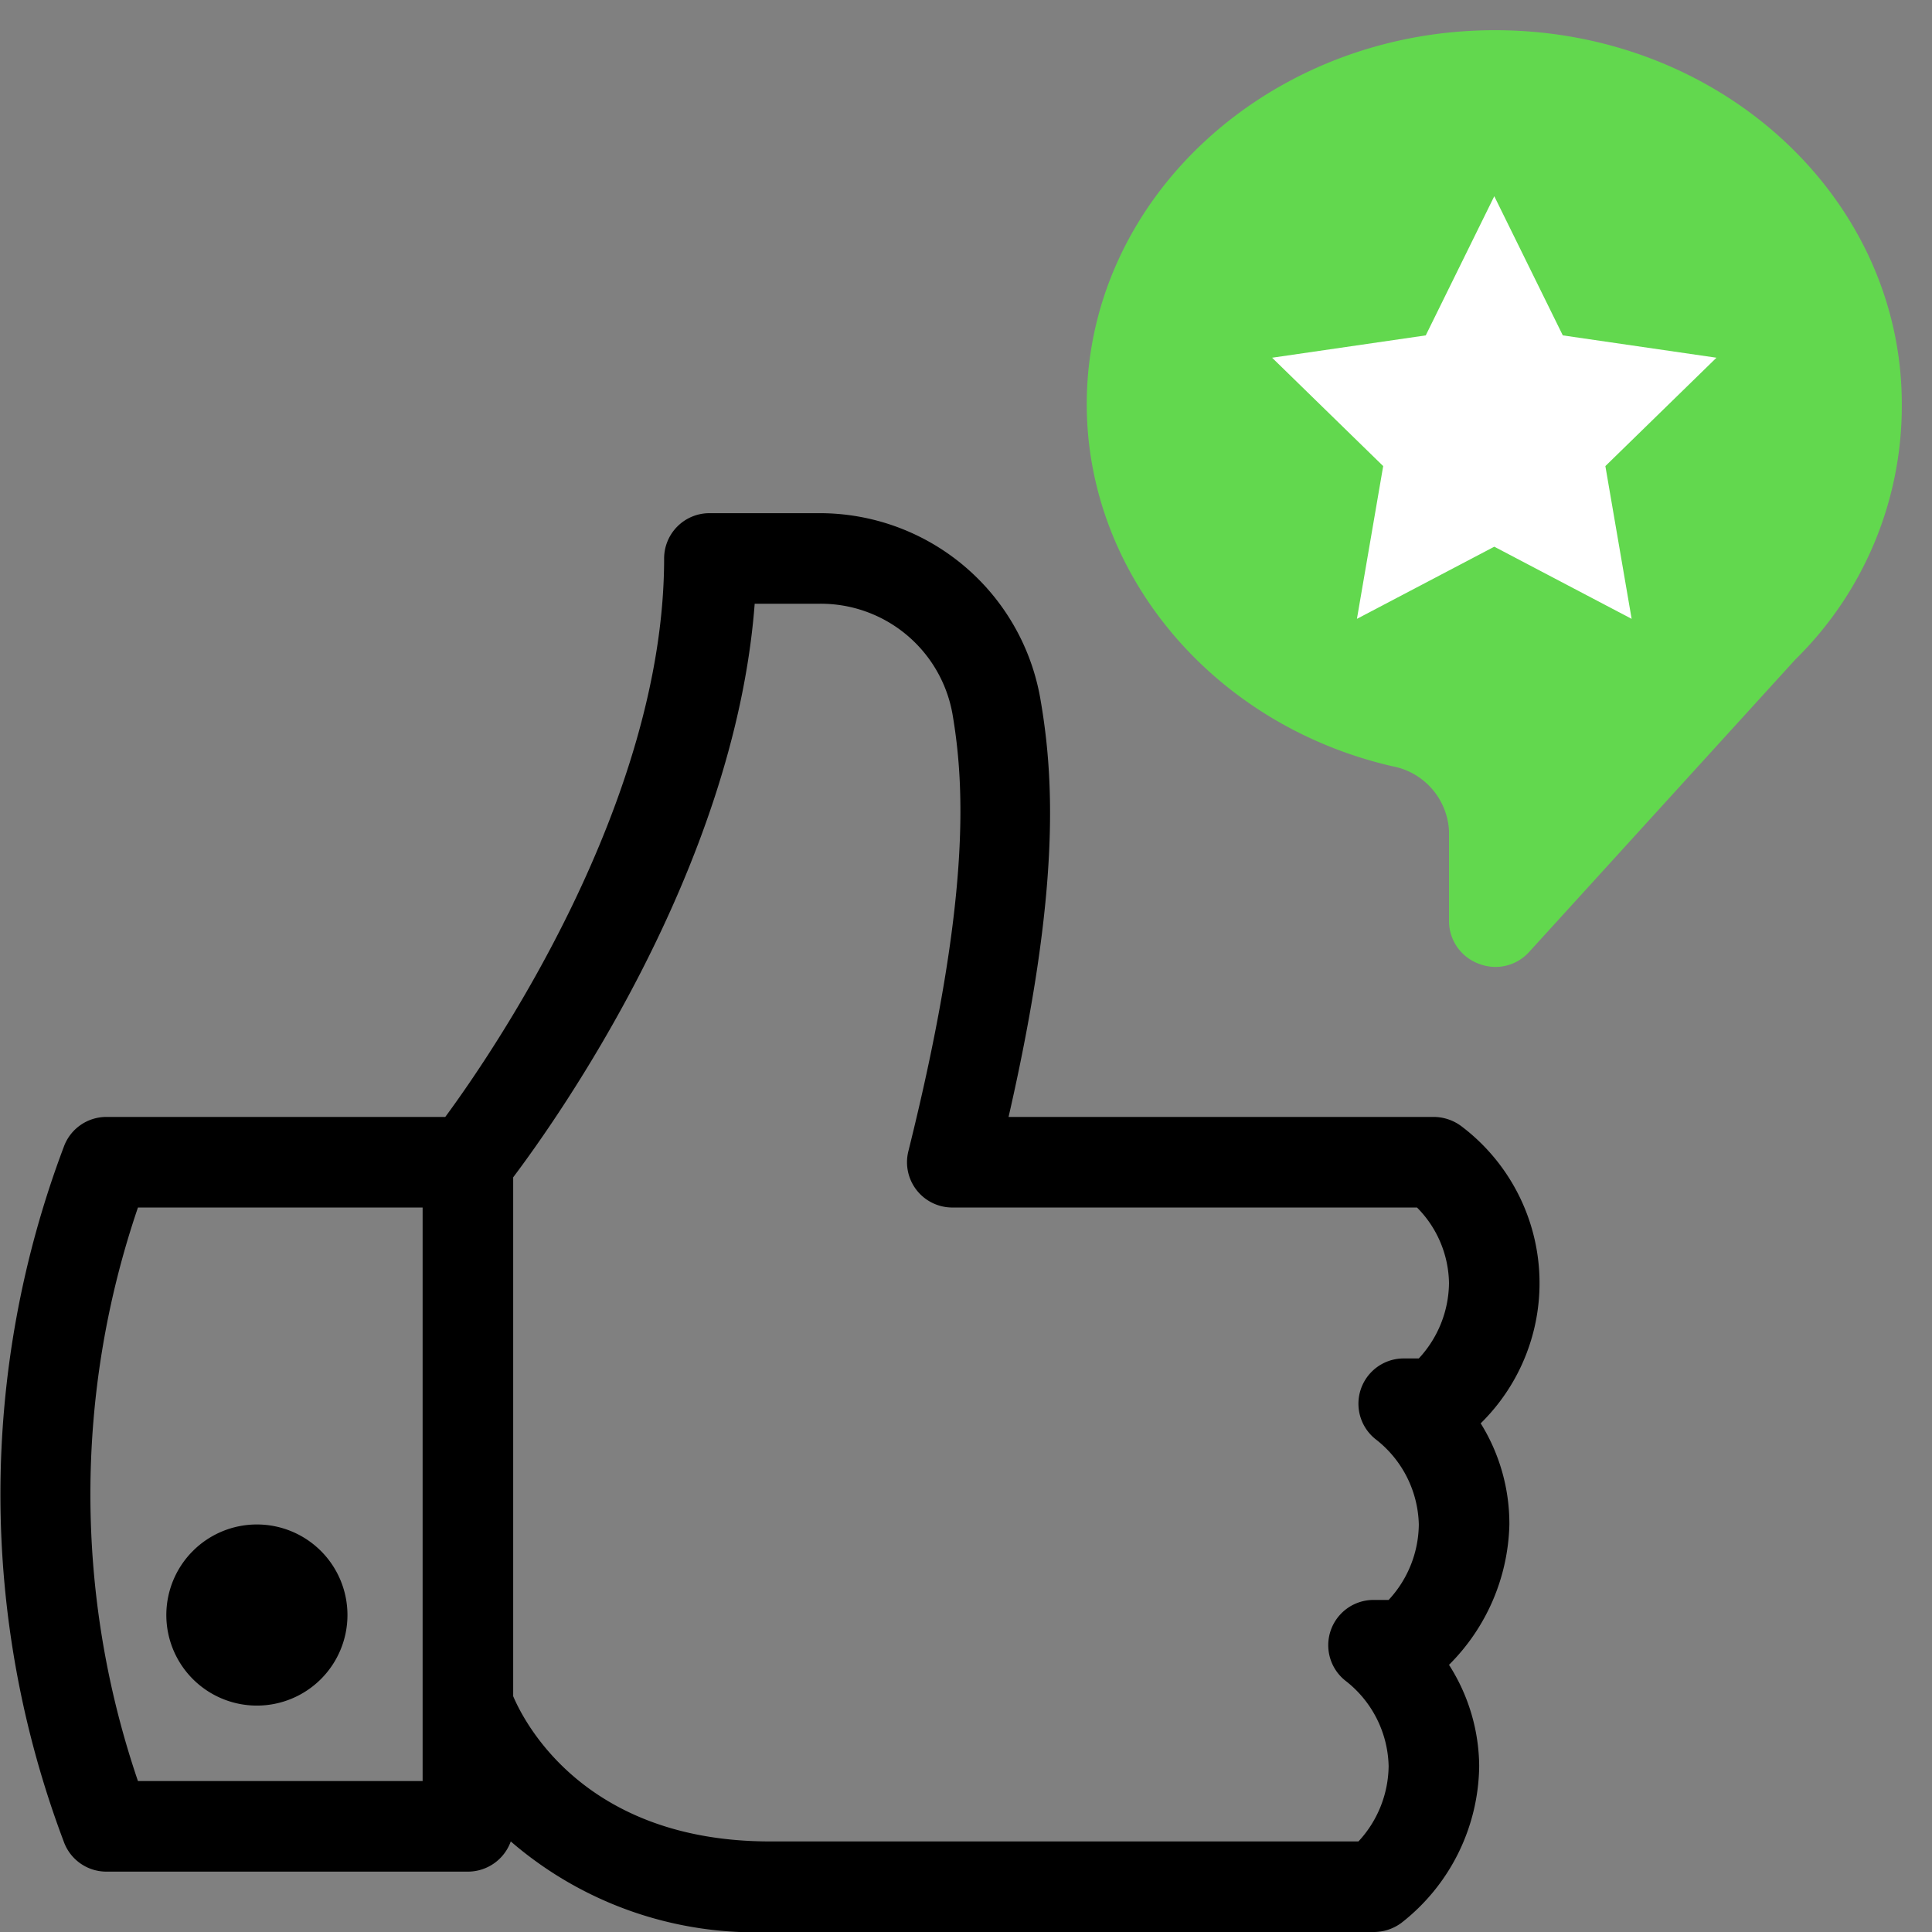
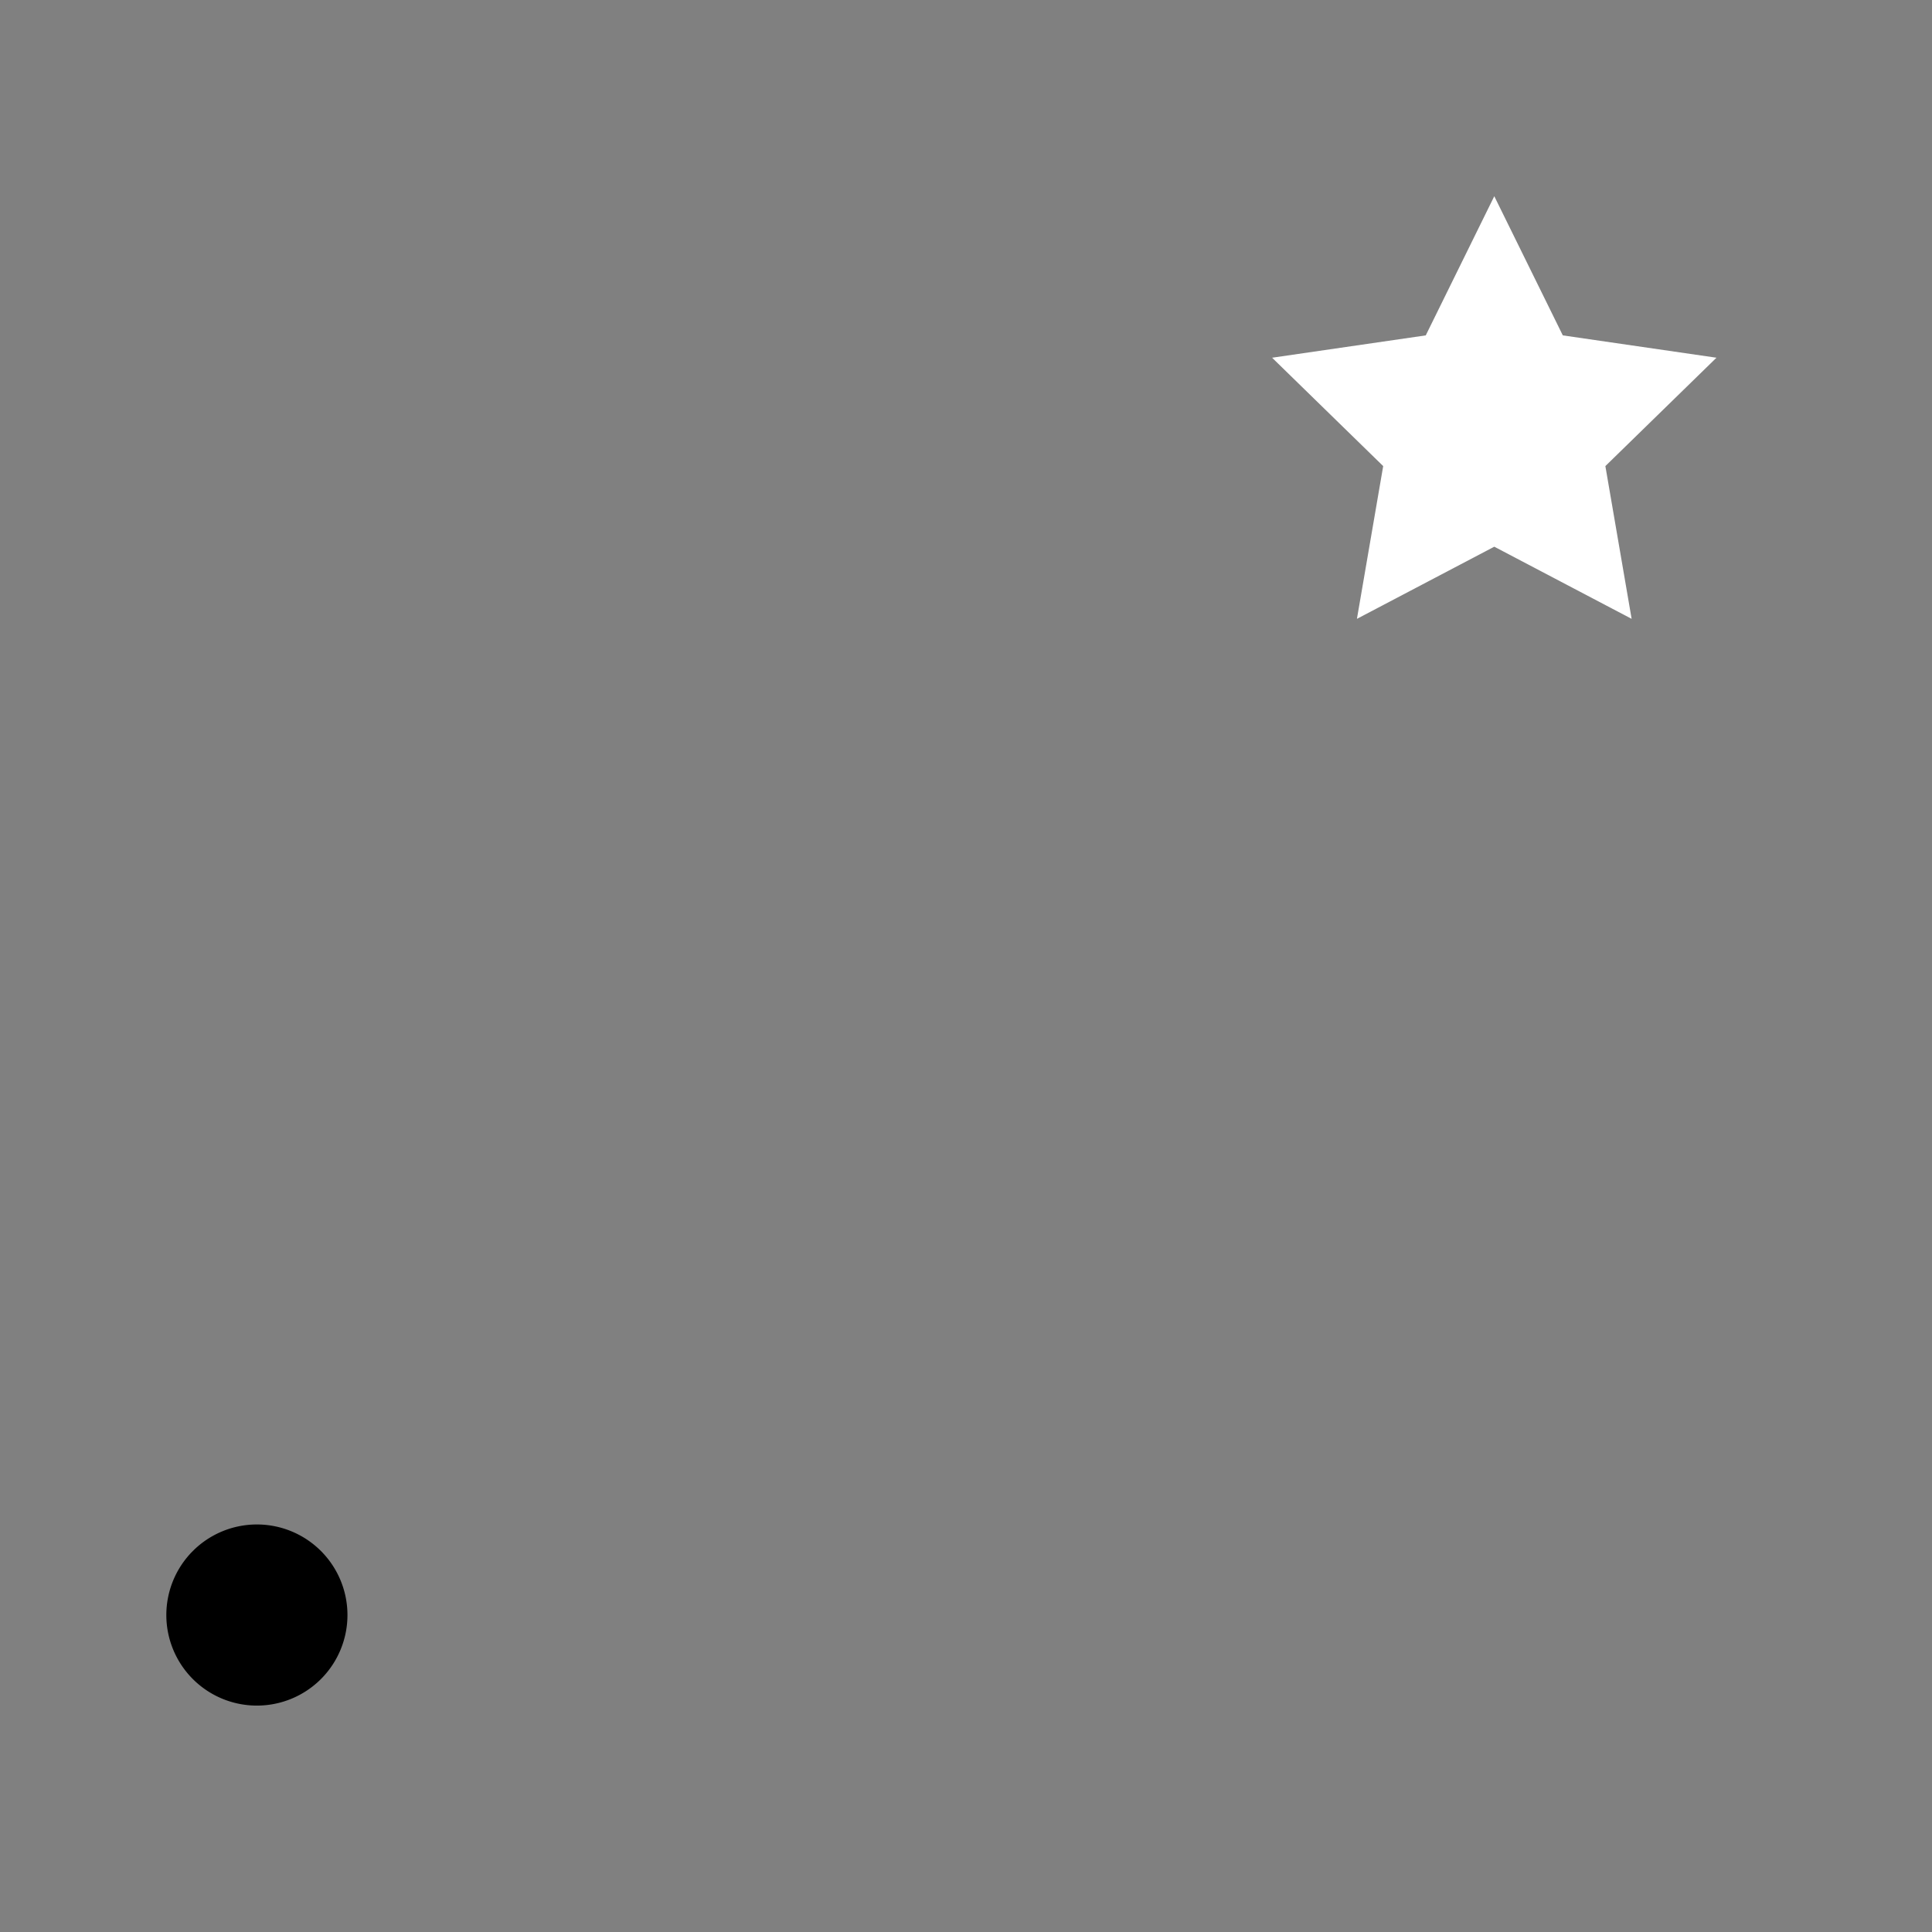
<svg xmlns="http://www.w3.org/2000/svg" id="Icons" width="64" height="64" viewBox="0 0 64 64">
  <rect x="0" y="0" width="64" height="64" fill="#808080" stroke="none" />
  <defs>
    <style>.cls-1{fill:#62d84e;}.cls-2{fill:#fff;}.cls-3{fill:none;}</style>
  </defs>
-   <path class="cls-1" d="M49.52,1C42.06,1,36,6.56,36,13.39,36,19,40.16,24,46.11,25.38A2.3,2.3,0,0,1,48,27.53v3a1.51,1.51,0,0,0,1,1.4,1.5,1.5,0,0,0,1.65-.39l8.82-9.69A11.77,11.77,0,0,0,63,13.39C63,6.56,57,1,49.52,1Z" />
  <path d="M8.51,56.5a3,3,0,1,0-3-3A3,3,0,0,0,8.51,56.5Z" />
-   <path d="M49.05,47.15a6.51,6.51,0,0,0-.65-9.85,1.54,1.54,0,0,0-.9-.3H33.41c1.72-7.52,1.51-11.23,1.05-13.87A7.42,7.42,0,0,0,27.09,17H23.51A1.5,1.5,0,0,0,22,18.5c0,8.06-5.65,16.33-7.25,18.5H3.51a1.5,1.5,0,0,0-1.4,1A32.6,32.6,0,0,0,2.11,61a1.5,1.5,0,0,0,1.4,1h12a1.51,1.51,0,0,0,1.41-1,12.38,12.38,0,0,0,8.6,3h20a1.54,1.54,0,0,0,.9-.3A6.68,6.68,0,0,0,49,58.5a6.3,6.3,0,0,0-1-3.35,6.78,6.78,0,0,0,2-4.65A6.3,6.3,0,0,0,49.05,47.15ZM14,59H4.57a29.43,29.43,0,0,1,0-19H14ZM47,45H46.5a1.5,1.5,0,0,0-.9,2.7A3.68,3.68,0,0,1,47,50.5,3.72,3.72,0,0,1,46,53H45.5a1.5,1.5,0,0,0-.9,2.7A3.68,3.68,0,0,1,46,58.5,3.72,3.72,0,0,1,45,61H25.51c-6.14,0-8.14-3.94-8.51-4.81V39c1.43-1.9,7.33-10.18,8-19h2.13a4.43,4.43,0,0,1,4.42,3.64c.41,2.39.61,6.19-1.46,14.5A1.5,1.5,0,0,0,31.51,40H46.94A3.63,3.63,0,0,1,48,42.5,3.72,3.72,0,0,1,47,45Z" />
  <polygon class="cls-2" points="49.5 6.5 51.77 11.11 56.86 11.85 53.18 15.44 54.05 20.5 49.5 18.11 44.95 20.5 45.82 15.44 42.14 11.85 47.23 11.11 49.5 6.5" />
  <rect class="cls-3" width="64" height="64" />
</svg>